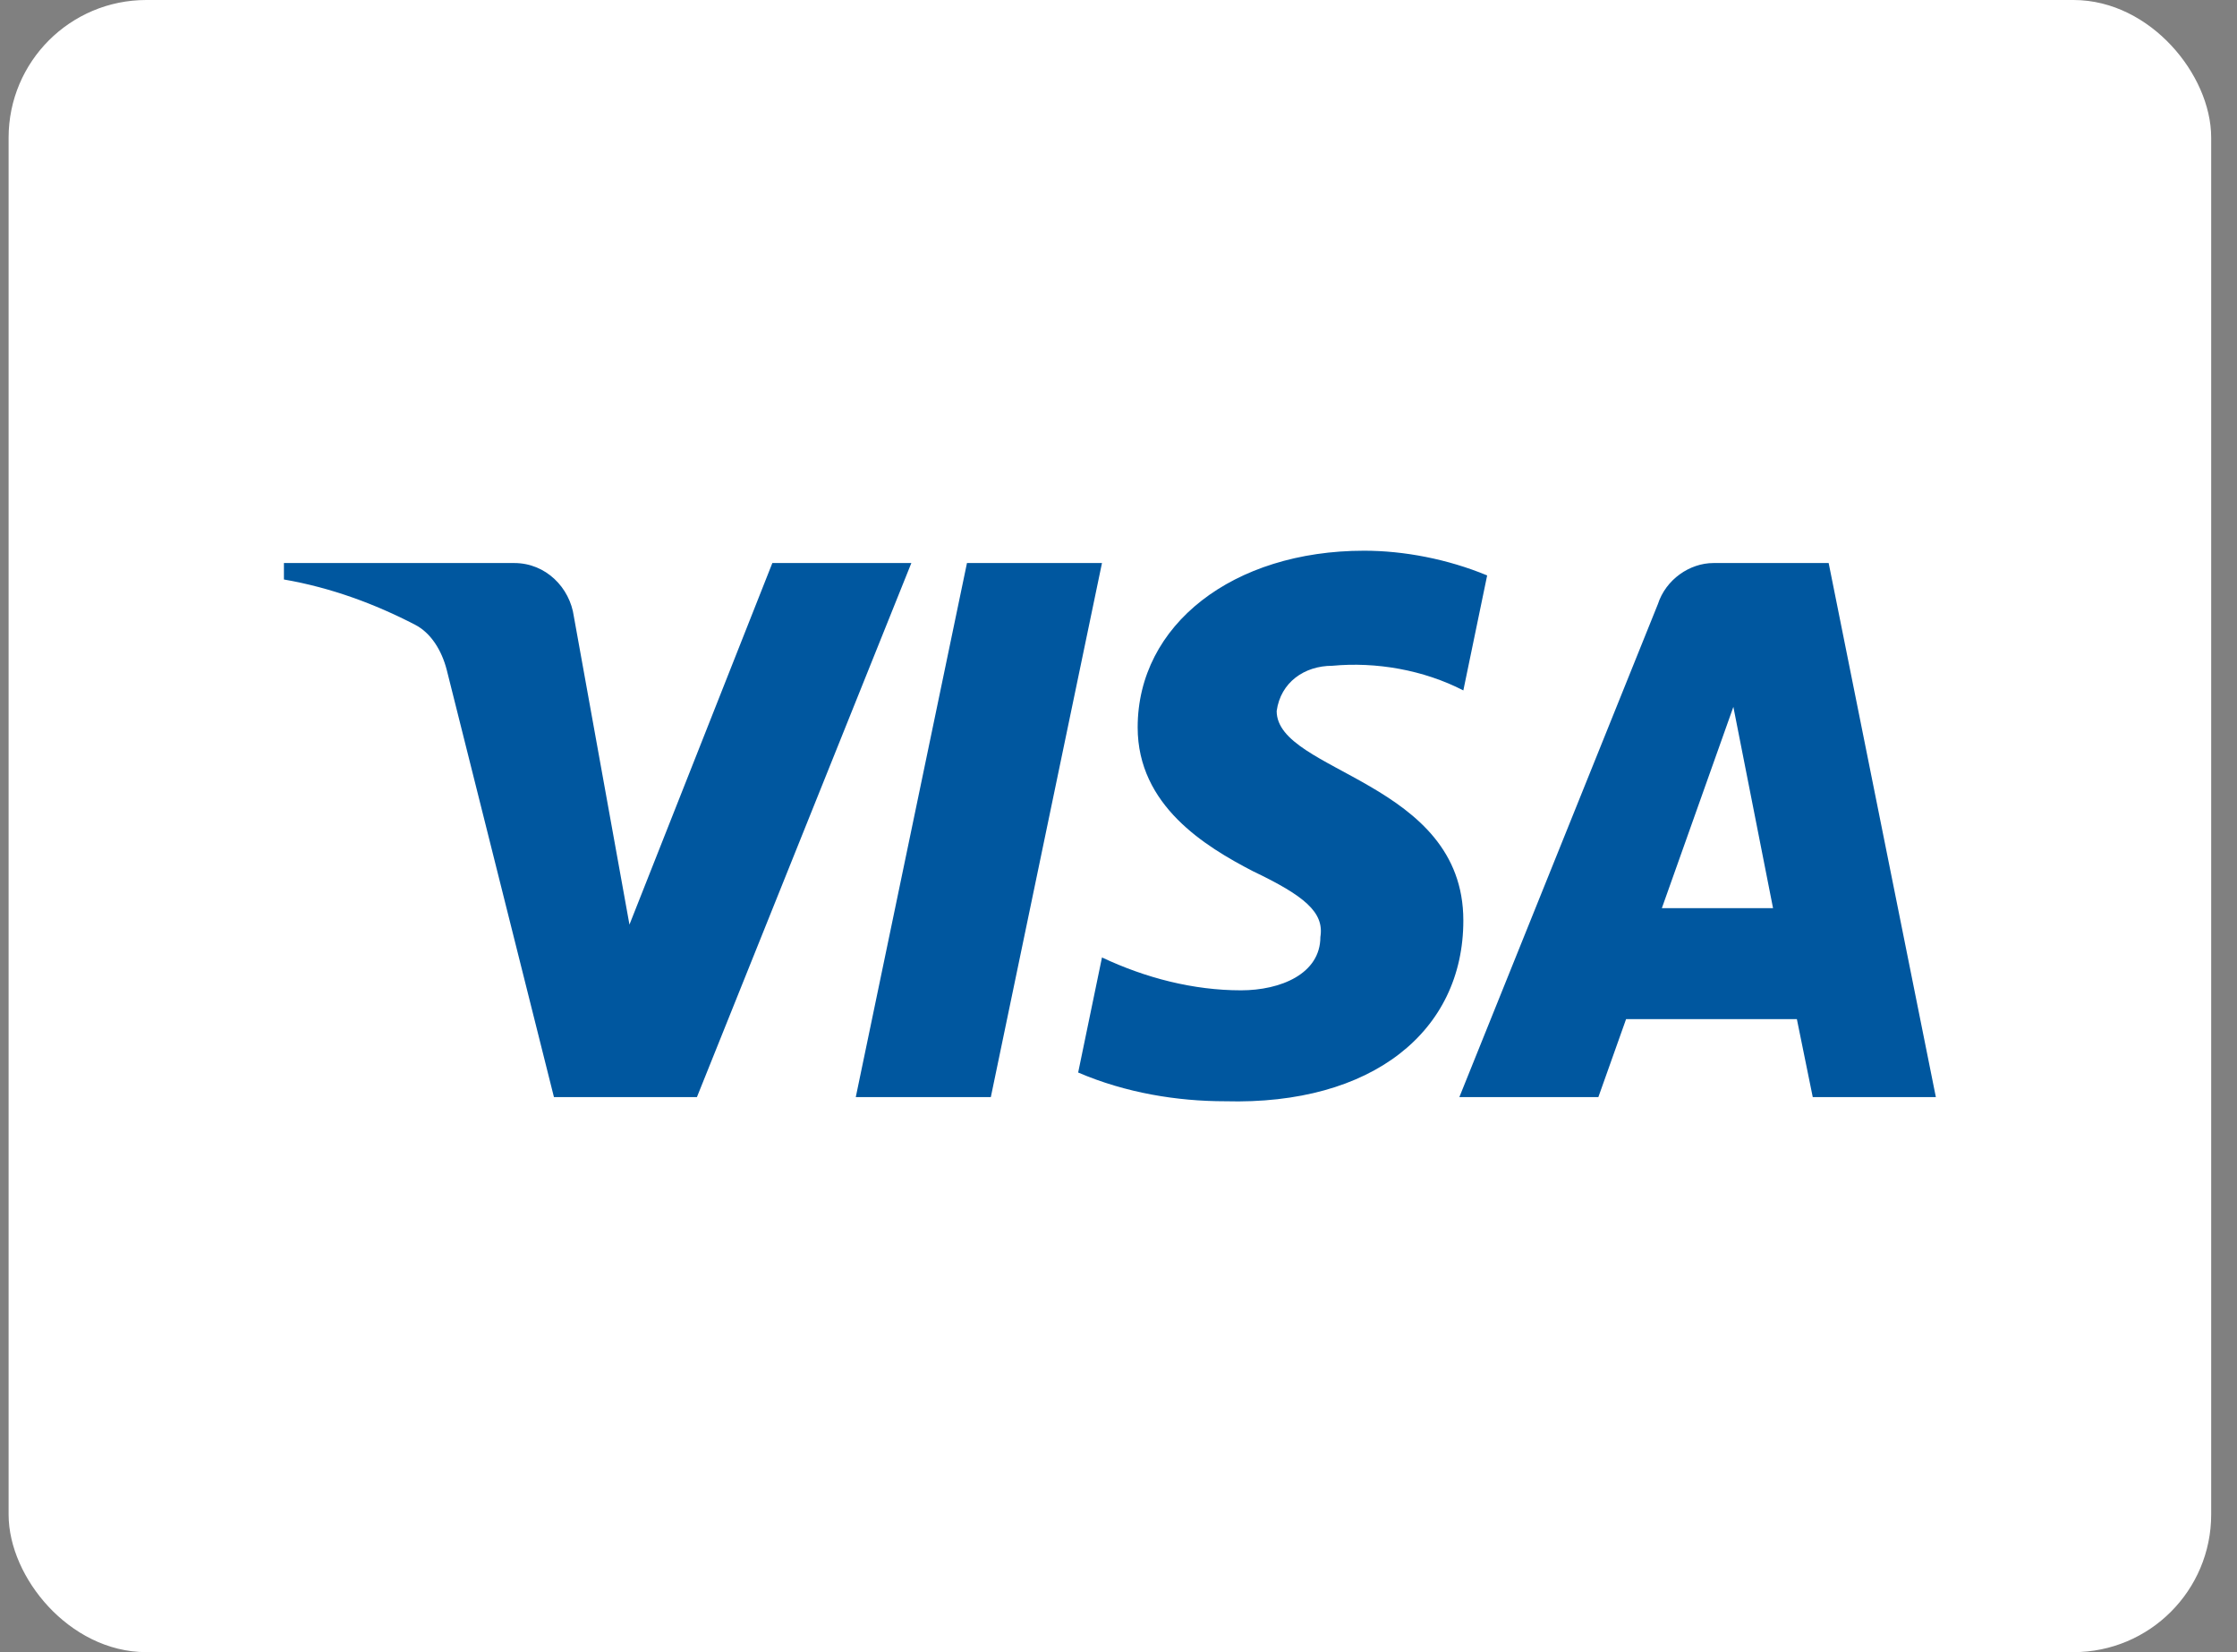
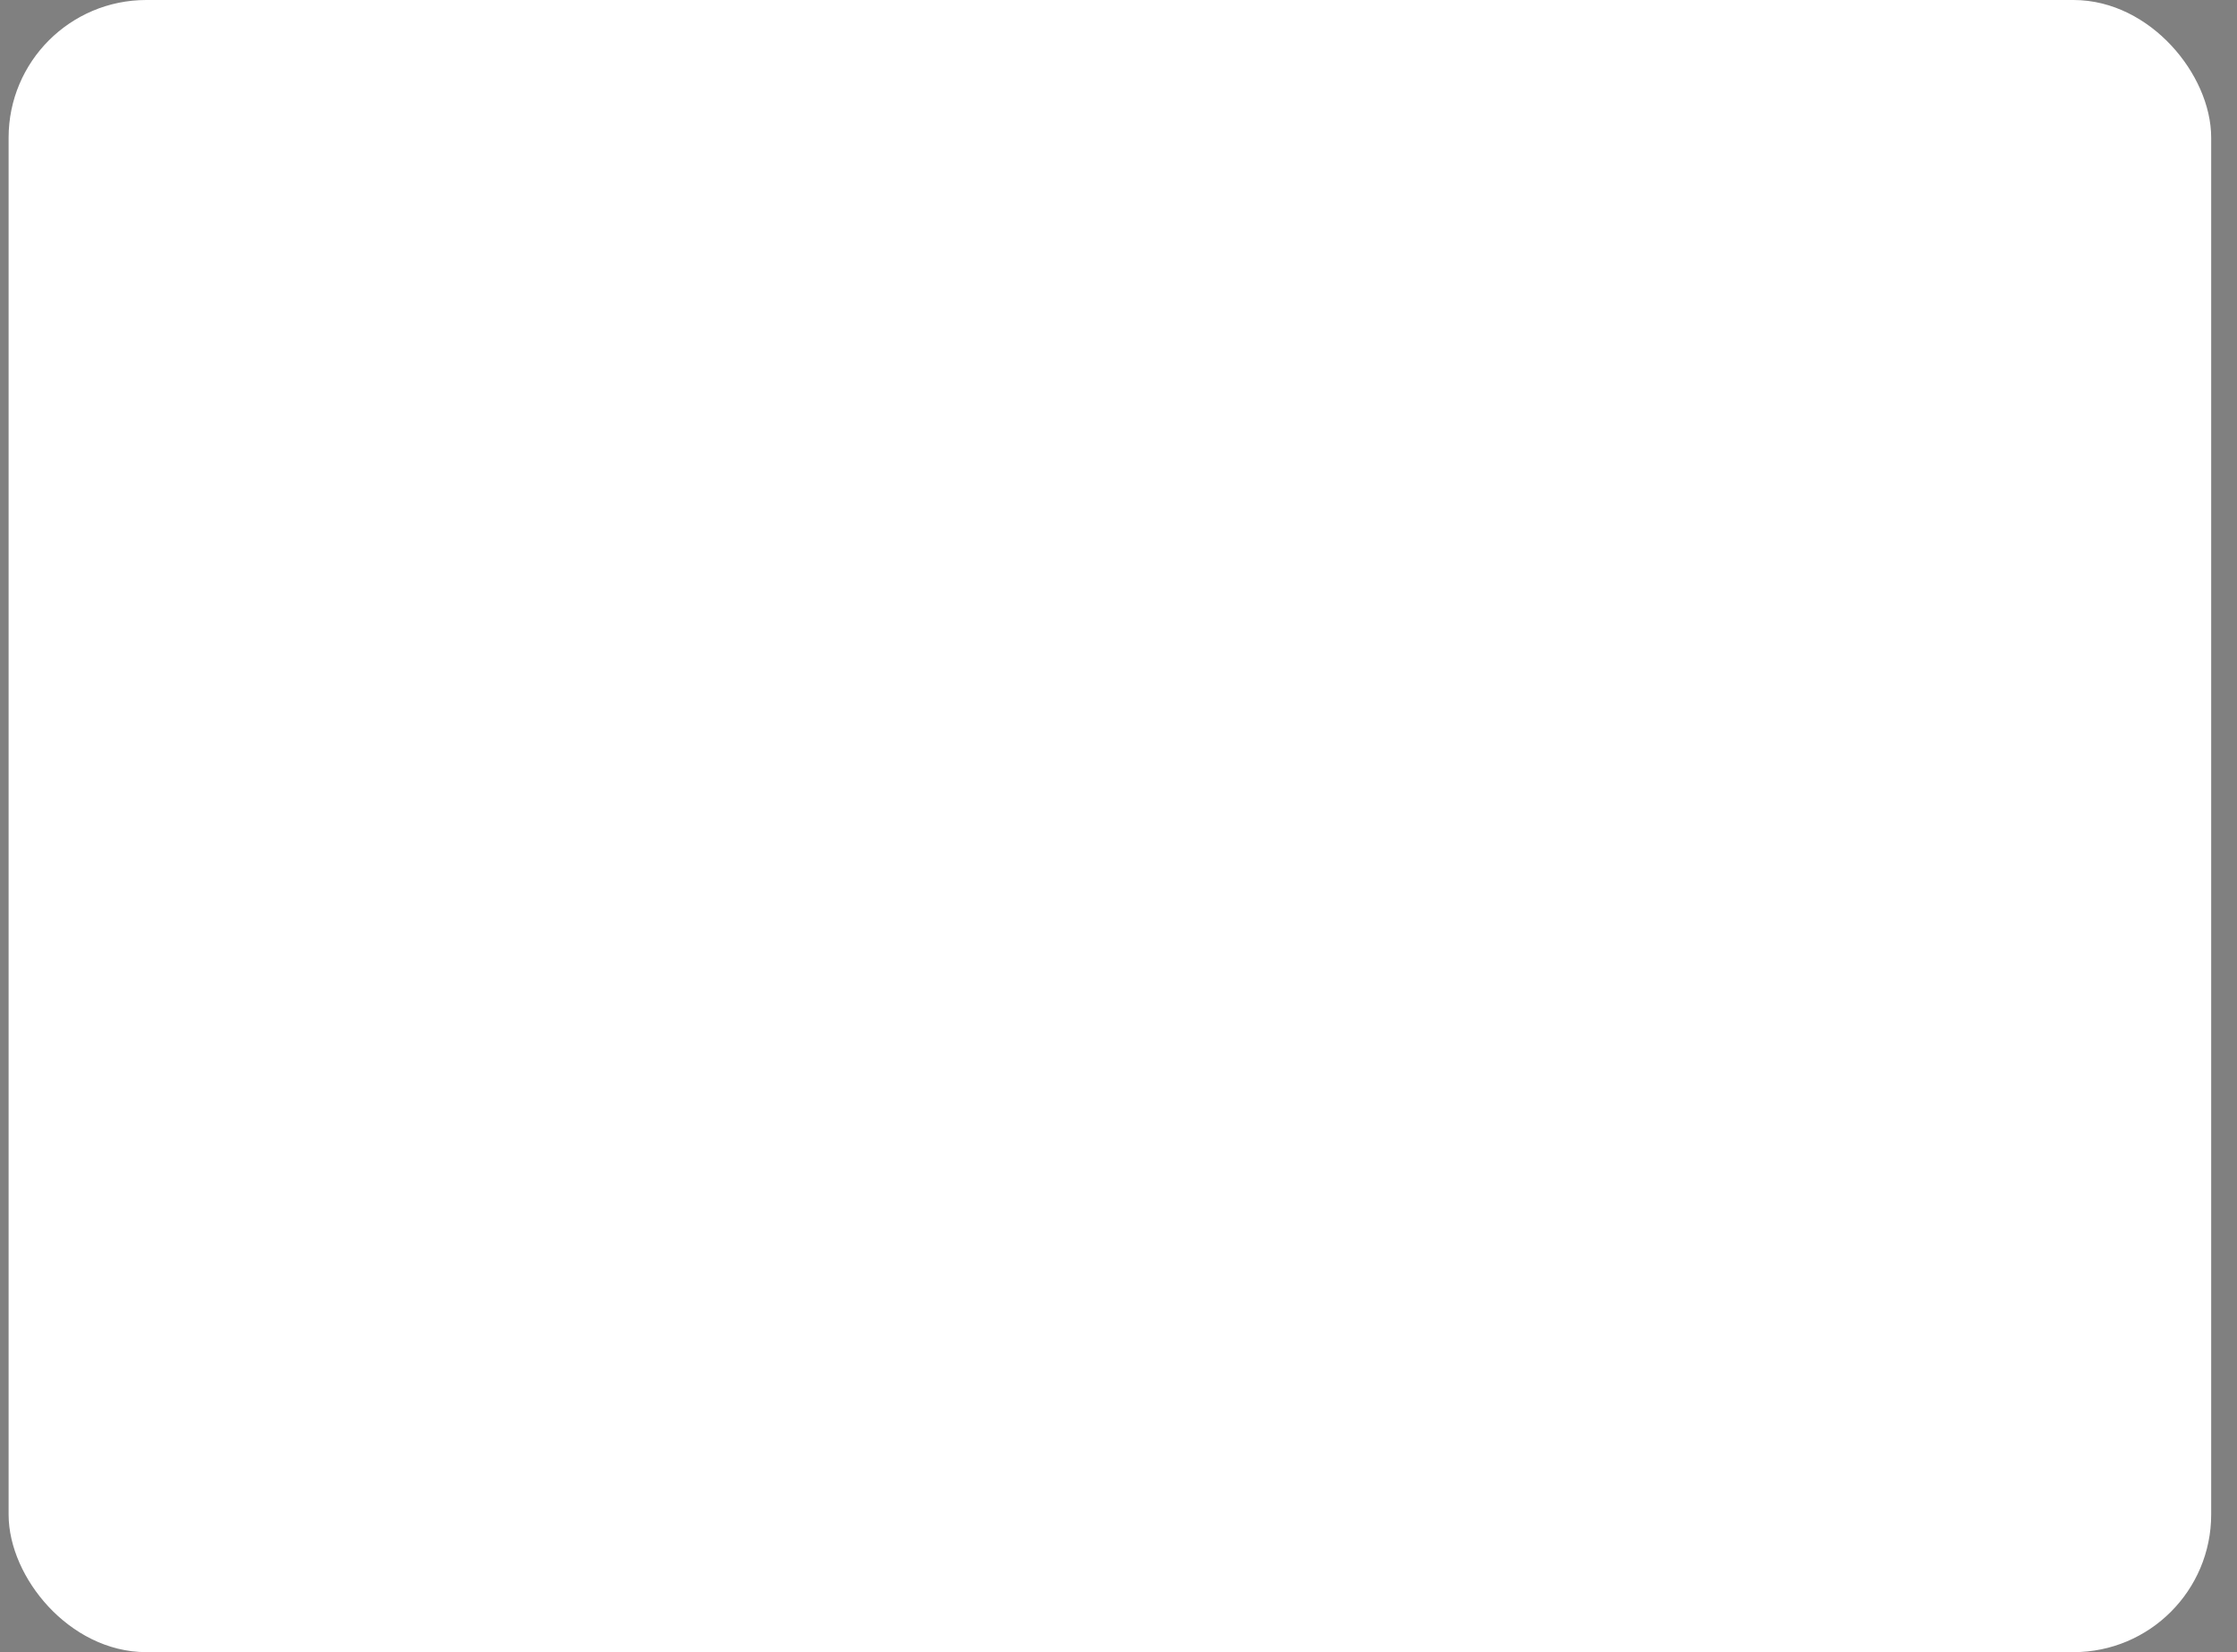
<svg xmlns="http://www.w3.org/2000/svg" width="65" height="48" viewBox="0 0 65 48" fill="none">
  <rect x="0" y="0" width="65" height="48" fill="#808080" stroke="none" />
  <rect x="0.75" y="0.5" width="63" height="47" rx="3.5" fill="white" stroke="white" />
-   <path fill-rule="evenodd" clip-rule="evenodd" d="M20.25 31.875H16.096L12.981 19.463C12.834 18.892 12.52 18.387 12.058 18.149C10.905 17.552 9.635 17.076 8.25 16.836V16.358H14.942C15.866 16.358 16.558 17.076 16.674 17.909L18.29 26.863L22.442 16.358H26.481L20.25 31.875ZM28.79 31.875H24.866L28.097 16.358H32.02L28.79 31.875ZM37.096 20.657C37.211 19.821 37.904 19.343 38.712 19.343C39.982 19.223 41.365 19.463 42.52 20.059L43.212 16.718C42.058 16.24 40.788 16 39.636 16C35.828 16 33.057 18.149 33.057 21.133C33.057 23.402 35.02 24.593 36.405 25.311C37.904 26.027 38.481 26.505 38.366 27.221C38.366 28.294 37.211 28.772 36.059 28.772C34.673 28.772 33.288 28.414 32.02 27.817L31.328 31.16C32.713 31.755 34.212 31.995 35.597 31.995C39.867 32.113 42.52 29.966 42.52 26.743C42.52 22.684 37.096 22.446 37.096 20.657ZM56.25 31.875L53.135 16.358H49.789C49.096 16.358 48.404 16.836 48.173 17.551L42.404 31.875H46.443L47.249 29.608H52.211L52.673 31.875H56.25ZM50.366 20.537L51.519 26.385H48.288L50.366 20.537Z" fill="#00579F" />
</svg>